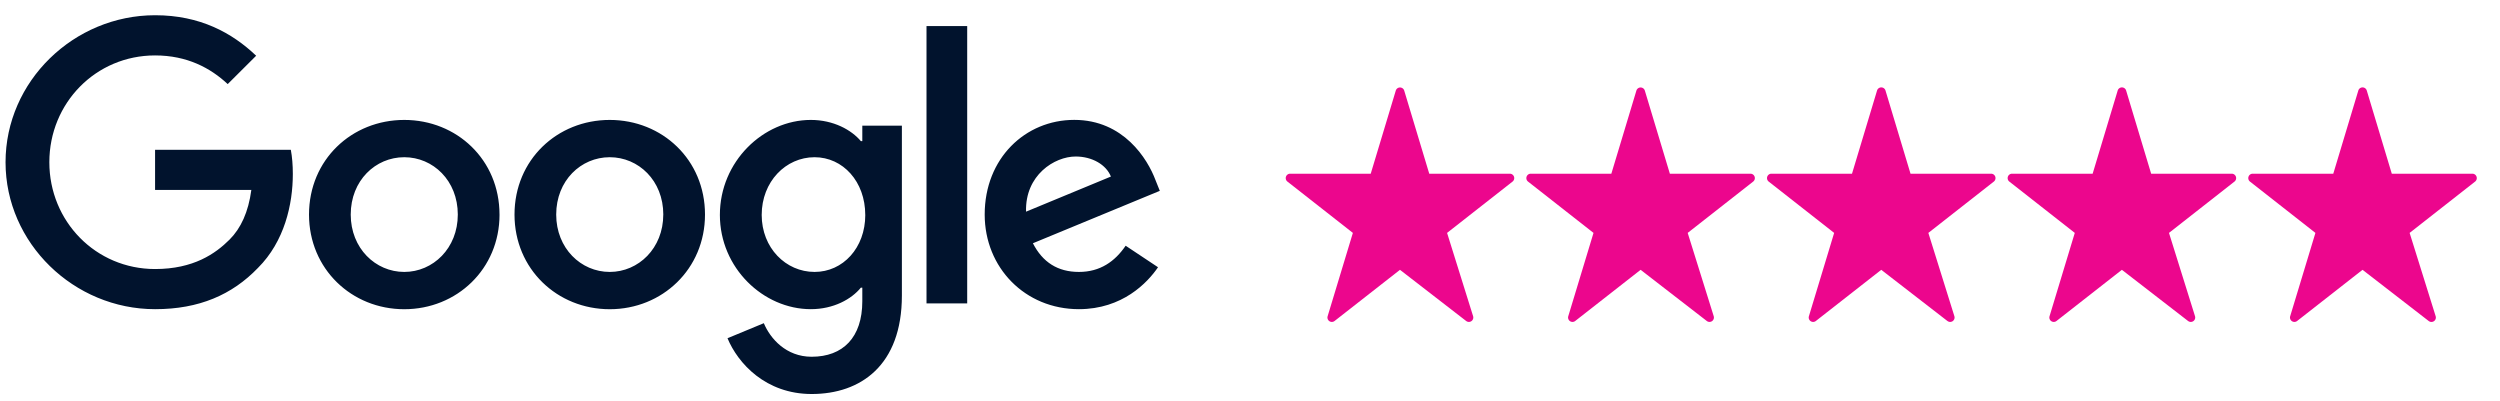
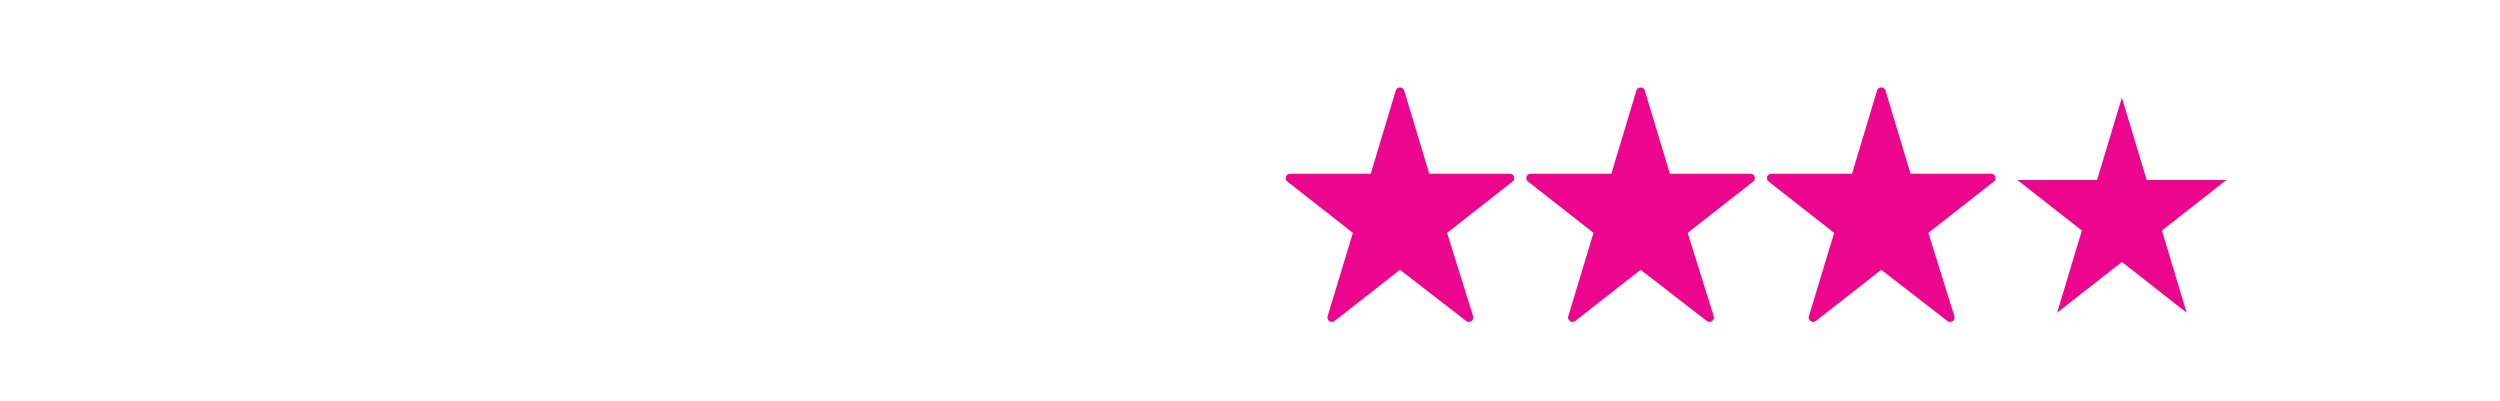
<svg xmlns="http://www.w3.org/2000/svg" width="106" height="17" viewBox="0 0 106 17">
  <g fill-rule="nonzero" fill="none">
    <g fill="#01132D">
-       <path d="M21.18 9.098c0 2.31-1.814 4.013-4.04 4.013-2.225 0-4.038-1.703-4.038-4.013 0-2.327 1.813-4.013 4.039-4.013 2.225 0 4.038 1.686 4.038 4.013zm-1.769 0c0-1.444-1.05-2.432-2.27-2.432s-2.27.988-2.27 2.432c0 1.43 1.05 2.432 2.27 2.432s2.27-1.004 2.27-2.432zM29.892 9.098c0 2.31-1.814 4.013-4.039 4.013-2.225 0-4.038-1.703-4.038-4.013 0-2.325 1.813-4.013 4.038-4.013 2.225 0 4.039 1.686 4.039 4.013zm-1.768 0c0-1.444-1.051-2.432-2.271-2.432s-2.27.988-2.27 2.432c0 1.43 1.05 2.432 2.27 2.432s2.27-1.004 2.27-2.432zM38.24 5.328v7.204c0 2.964-1.753 4.174-3.825 4.174-1.952 0-3.126-1.3-3.569-2.365l1.54-.638c.273.653.945 1.423 2.027 1.423 1.327 0 2.149-.816 2.149-2.352v-.577H36.5c-.396.487-1.158.912-2.12.912-2.013 0-3.857-1.748-3.857-3.996 0-2.266 1.844-4.028 3.857-4.028.96 0 1.723.425 2.12.898h.062v-.654h1.679v-.001zm-1.553 3.785c0-1.413-.946-2.447-2.149-2.447-1.22 0-2.242 1.034-2.242 2.447 0 1.398 1.022 2.417 2.242 2.417 1.203 0 2.15-1.019 2.15-2.417zM41.009 1.105v11.76h-1.725V1.105zM47.728 10.419l1.372.912c-.443.653-1.51 1.778-3.354 1.778-2.287 0-3.995-1.762-3.995-4.013 0-2.386 1.723-4.013 3.797-4.013 2.09 0 3.111 1.658 3.445 2.553l.183.456-5.381 2.222c.412.805 1.053 1.216 1.951 1.216.9 0 1.525-.442 1.982-1.111zm-4.224-1.444 3.598-1.489c-.198-.501-.793-.85-1.494-.85-.898 0-2.149.79-2.104 2.339zM6.575 8.054V6.352h5.756c.056.296.085.647.085 1.027 0 1.278-.35 2.857-1.48 3.982-1.097 1.14-2.5 1.748-4.359 1.748-3.445 0-6.342-2.797-6.342-6.23C.235 3.443 3.132.646 6.577.646c1.906 0 3.264.746 4.284 1.717L9.655 3.565c-.731-.683-1.722-1.215-3.08-1.215-2.515 0-4.483 2.02-4.483 4.528 0 2.508 1.968 4.529 4.483 4.529 1.632 0 2.561-.653 3.157-1.247.482-.481.8-1.169.925-2.108l-4.082.002z" />
-     </g>
+       </g>
    <g fill="#EC068D">
-       <path d="m62.105 13.26-2.746-2.153-2.747 2.154 1.05-3.485-2.736-2.145h3.38L59.36 4.14 60.41 7.63h3.38l-2.735 2.145z" />
      <path d="m62.165 13.61-2.806-2.17-2.772 2.169a.187.187 0 0 1-.295-.202l1.07-3.532L54.588 7.7a.187.187 0 0 1 .116-.335h3.415l1.062-3.523a.187.187 0 0 1 .358 0L60.6 7.365h3.416a.187.187 0 0 1 .115.335l-2.775 2.175 1.103 3.53a.187.187 0 0 1-.293.205zM72.308 13.26l-2.746-2.153-2.747 2.154 1.05-3.485-2.737-2.145h3.382l1.052-3.492 1.052 3.492h3.38L71.26 9.776z" />
      <path d="m72.368 13.61-2.806-2.17-2.772 2.169a.187.187 0 0 1-.295-.202l1.07-3.532L64.79 7.7a.187.187 0 0 1 .116-.335h3.415l1.062-3.523a.187.187 0 0 1 .358 0l1.061 3.523h3.416a.187.187 0 0 1 .115.335l-2.775 2.175 1.103 3.53a.187.187 0 0 1-.293.205zM82.511 13.26l-2.746-2.153-2.747 2.154 1.05-3.485L75.33 7.63h3.382l1.052-3.492 1.051 3.492h3.382l-2.736 2.145z" />
      <path d="m82.57 13.61-2.805-2.17-2.772 2.169a.187.187 0 0 1-.295-.202l1.07-3.532L74.994 7.7a.187.187 0 0 1 .116-.335h3.415l1.061-3.523a.187.187 0 0 1 .36 0l1.06 3.523h3.416a.187.187 0 0 1 .115.335l-2.775 2.175 1.103 3.53a.187.187 0 0 1-.293.205z" />
      <g>
        <path d="m92.714 13.26-2.746-2.153-2.747 2.154 1.05-3.485-2.737-2.145h3.382l1.052-3.492 1.051 3.492h3.382l-2.736 2.145z" />
-         <path d="m92.774 13.61-2.806-2.17-2.772 2.169a.187.187 0 0 1-.295-.202l1.07-3.532L85.197 7.7a.187.187 0 0 1 .116-.335h3.415l1.061-3.523a.187.187 0 0 1 .36 0l1.06 3.523h3.416a.187.187 0 0 1 .115.335l-2.775 2.175 1.103 3.53a.187.187 0 0 1-.293.205z" />
      </g>
      <g>
-         <path d="m102.917 13.26-2.746-2.153-2.747 2.154 1.05-3.485-2.737-2.145h3.381l1.053-3.492 1.051 3.492h3.382l-2.736 2.145z" />
-         <path d="m102.976 13.61-2.805-2.17-2.772 2.169a.187.187 0 0 1-.295-.202l1.07-3.532L95.4 7.7a.187.187 0 0 1 .116-.335h3.415l1.061-3.523a.187.187 0 0 1 .36 0l1.06 3.523h3.415a.187.187 0 0 1 .116.335l-2.775 2.175 1.103 3.53a.187.187 0 0 1-.294.205z" />
-       </g>
+         </g>
    </g>
  </g>
</svg>